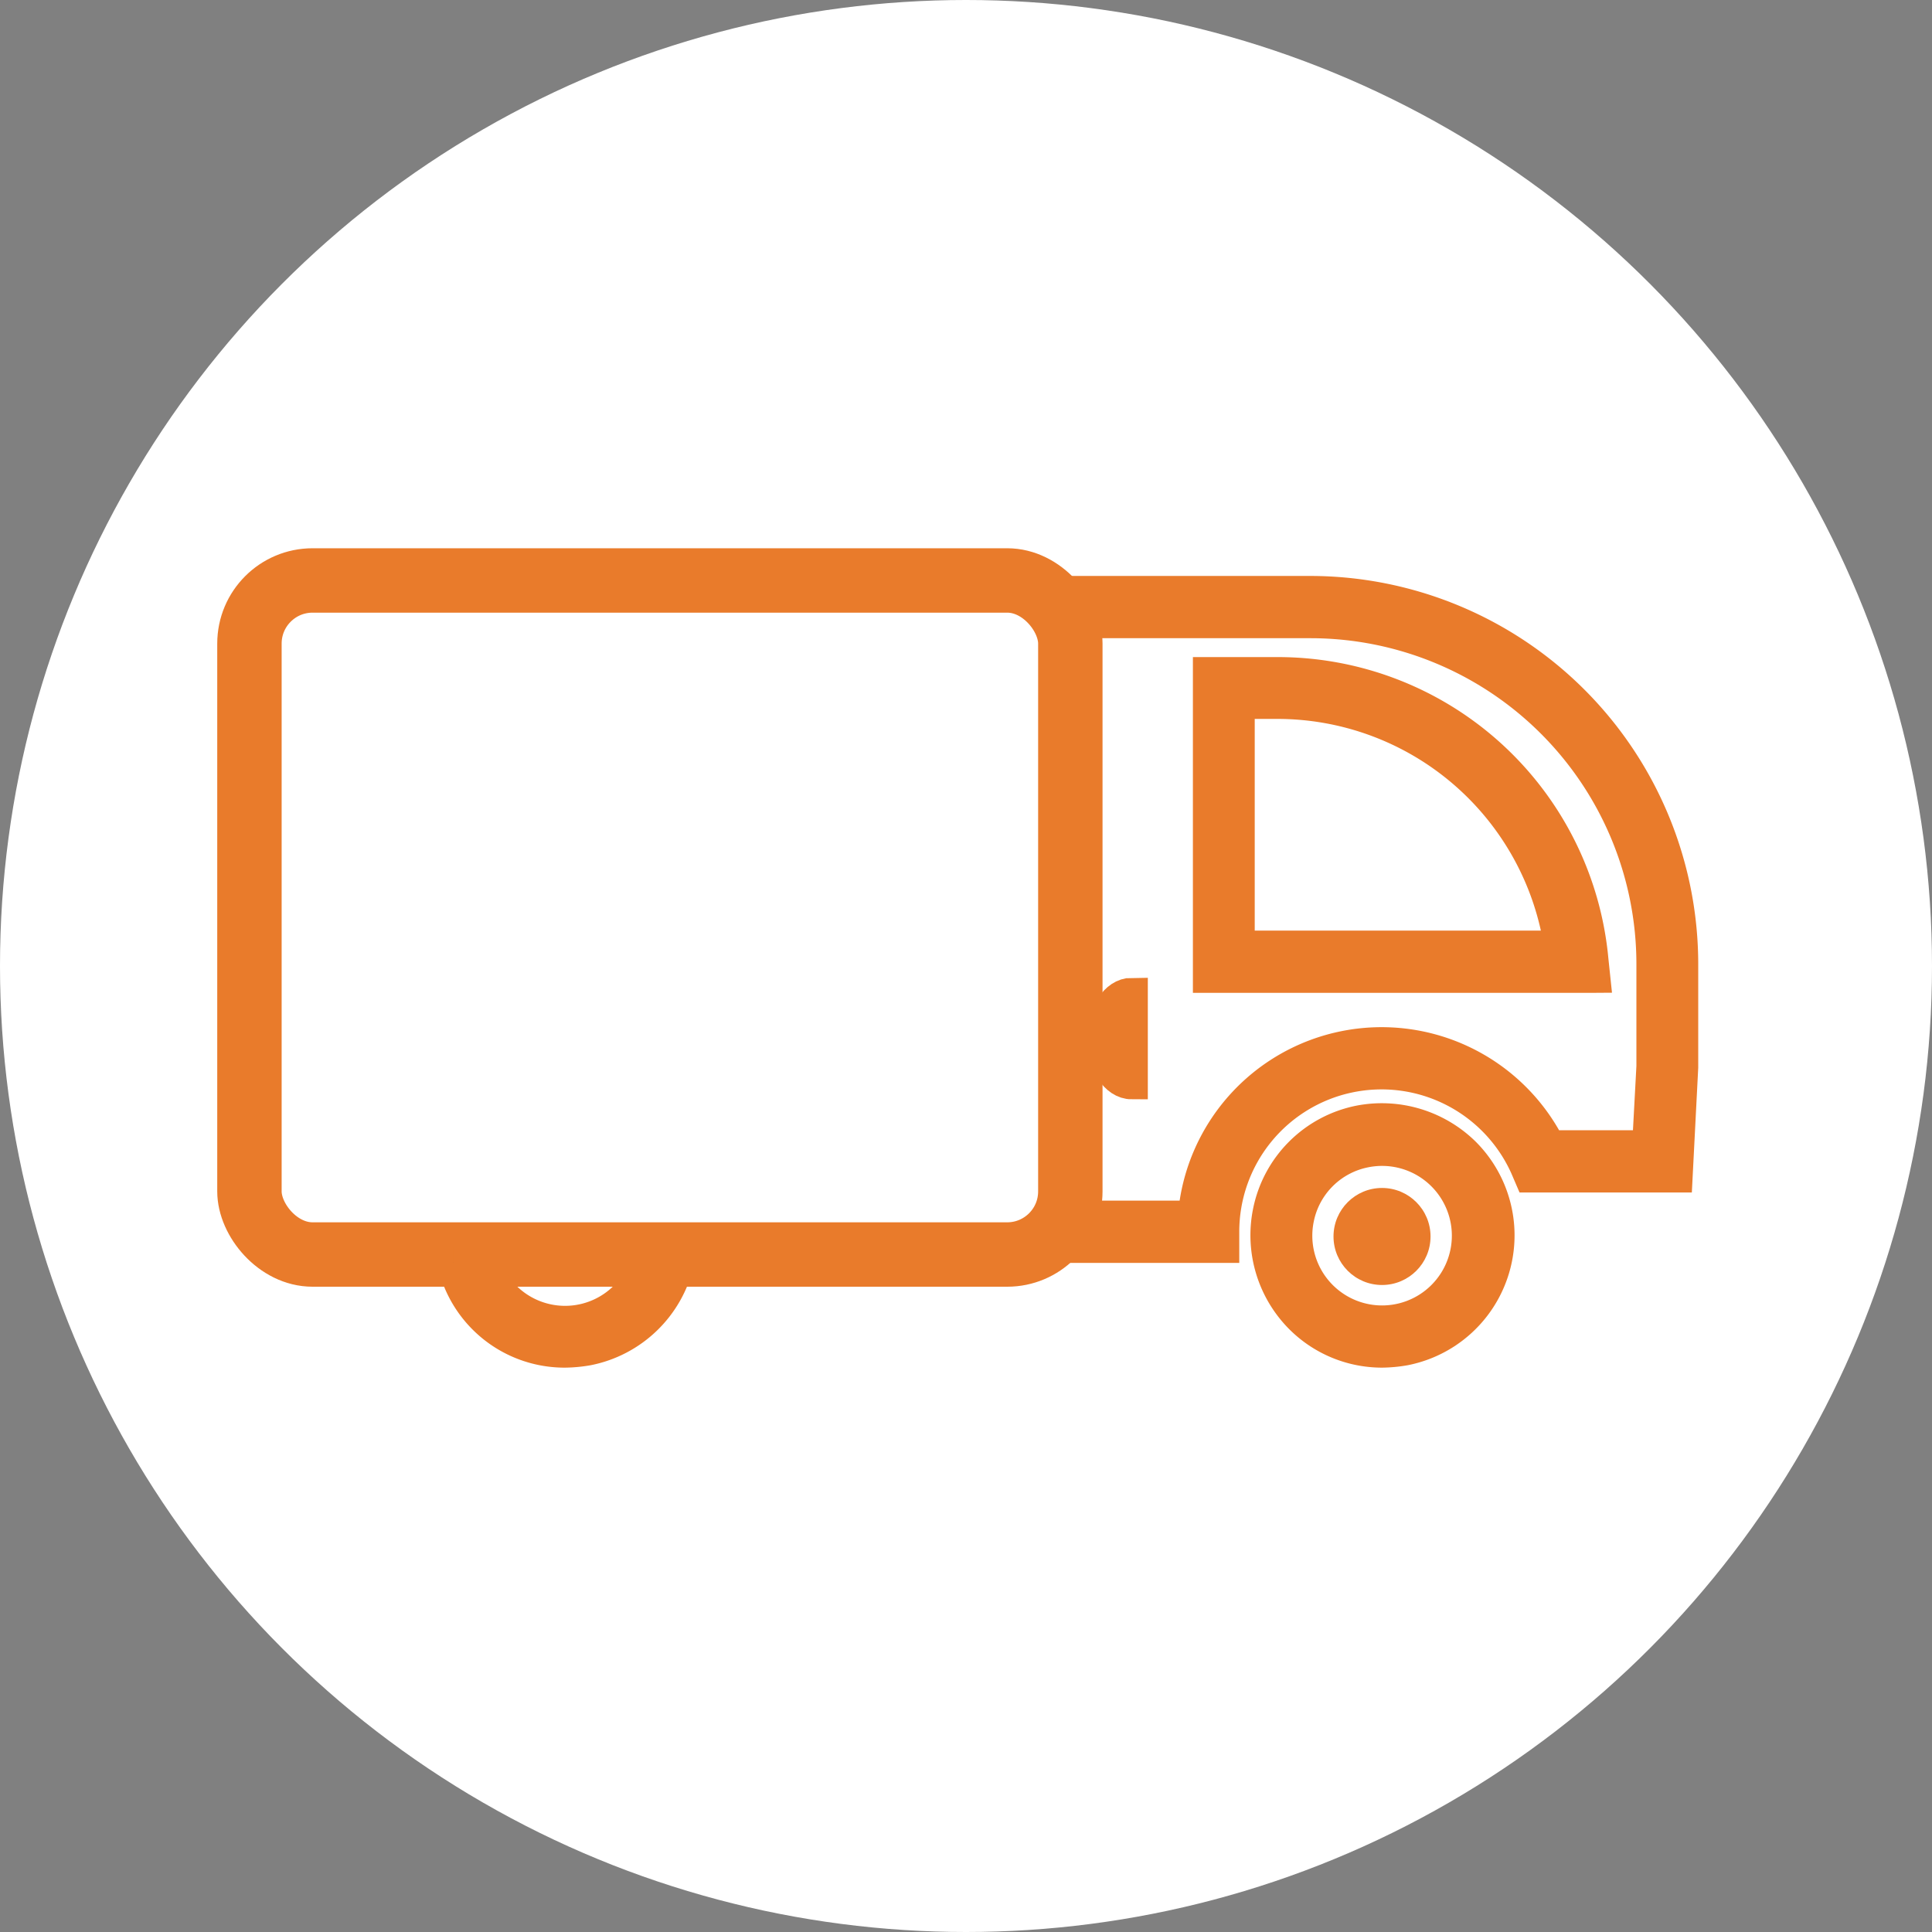
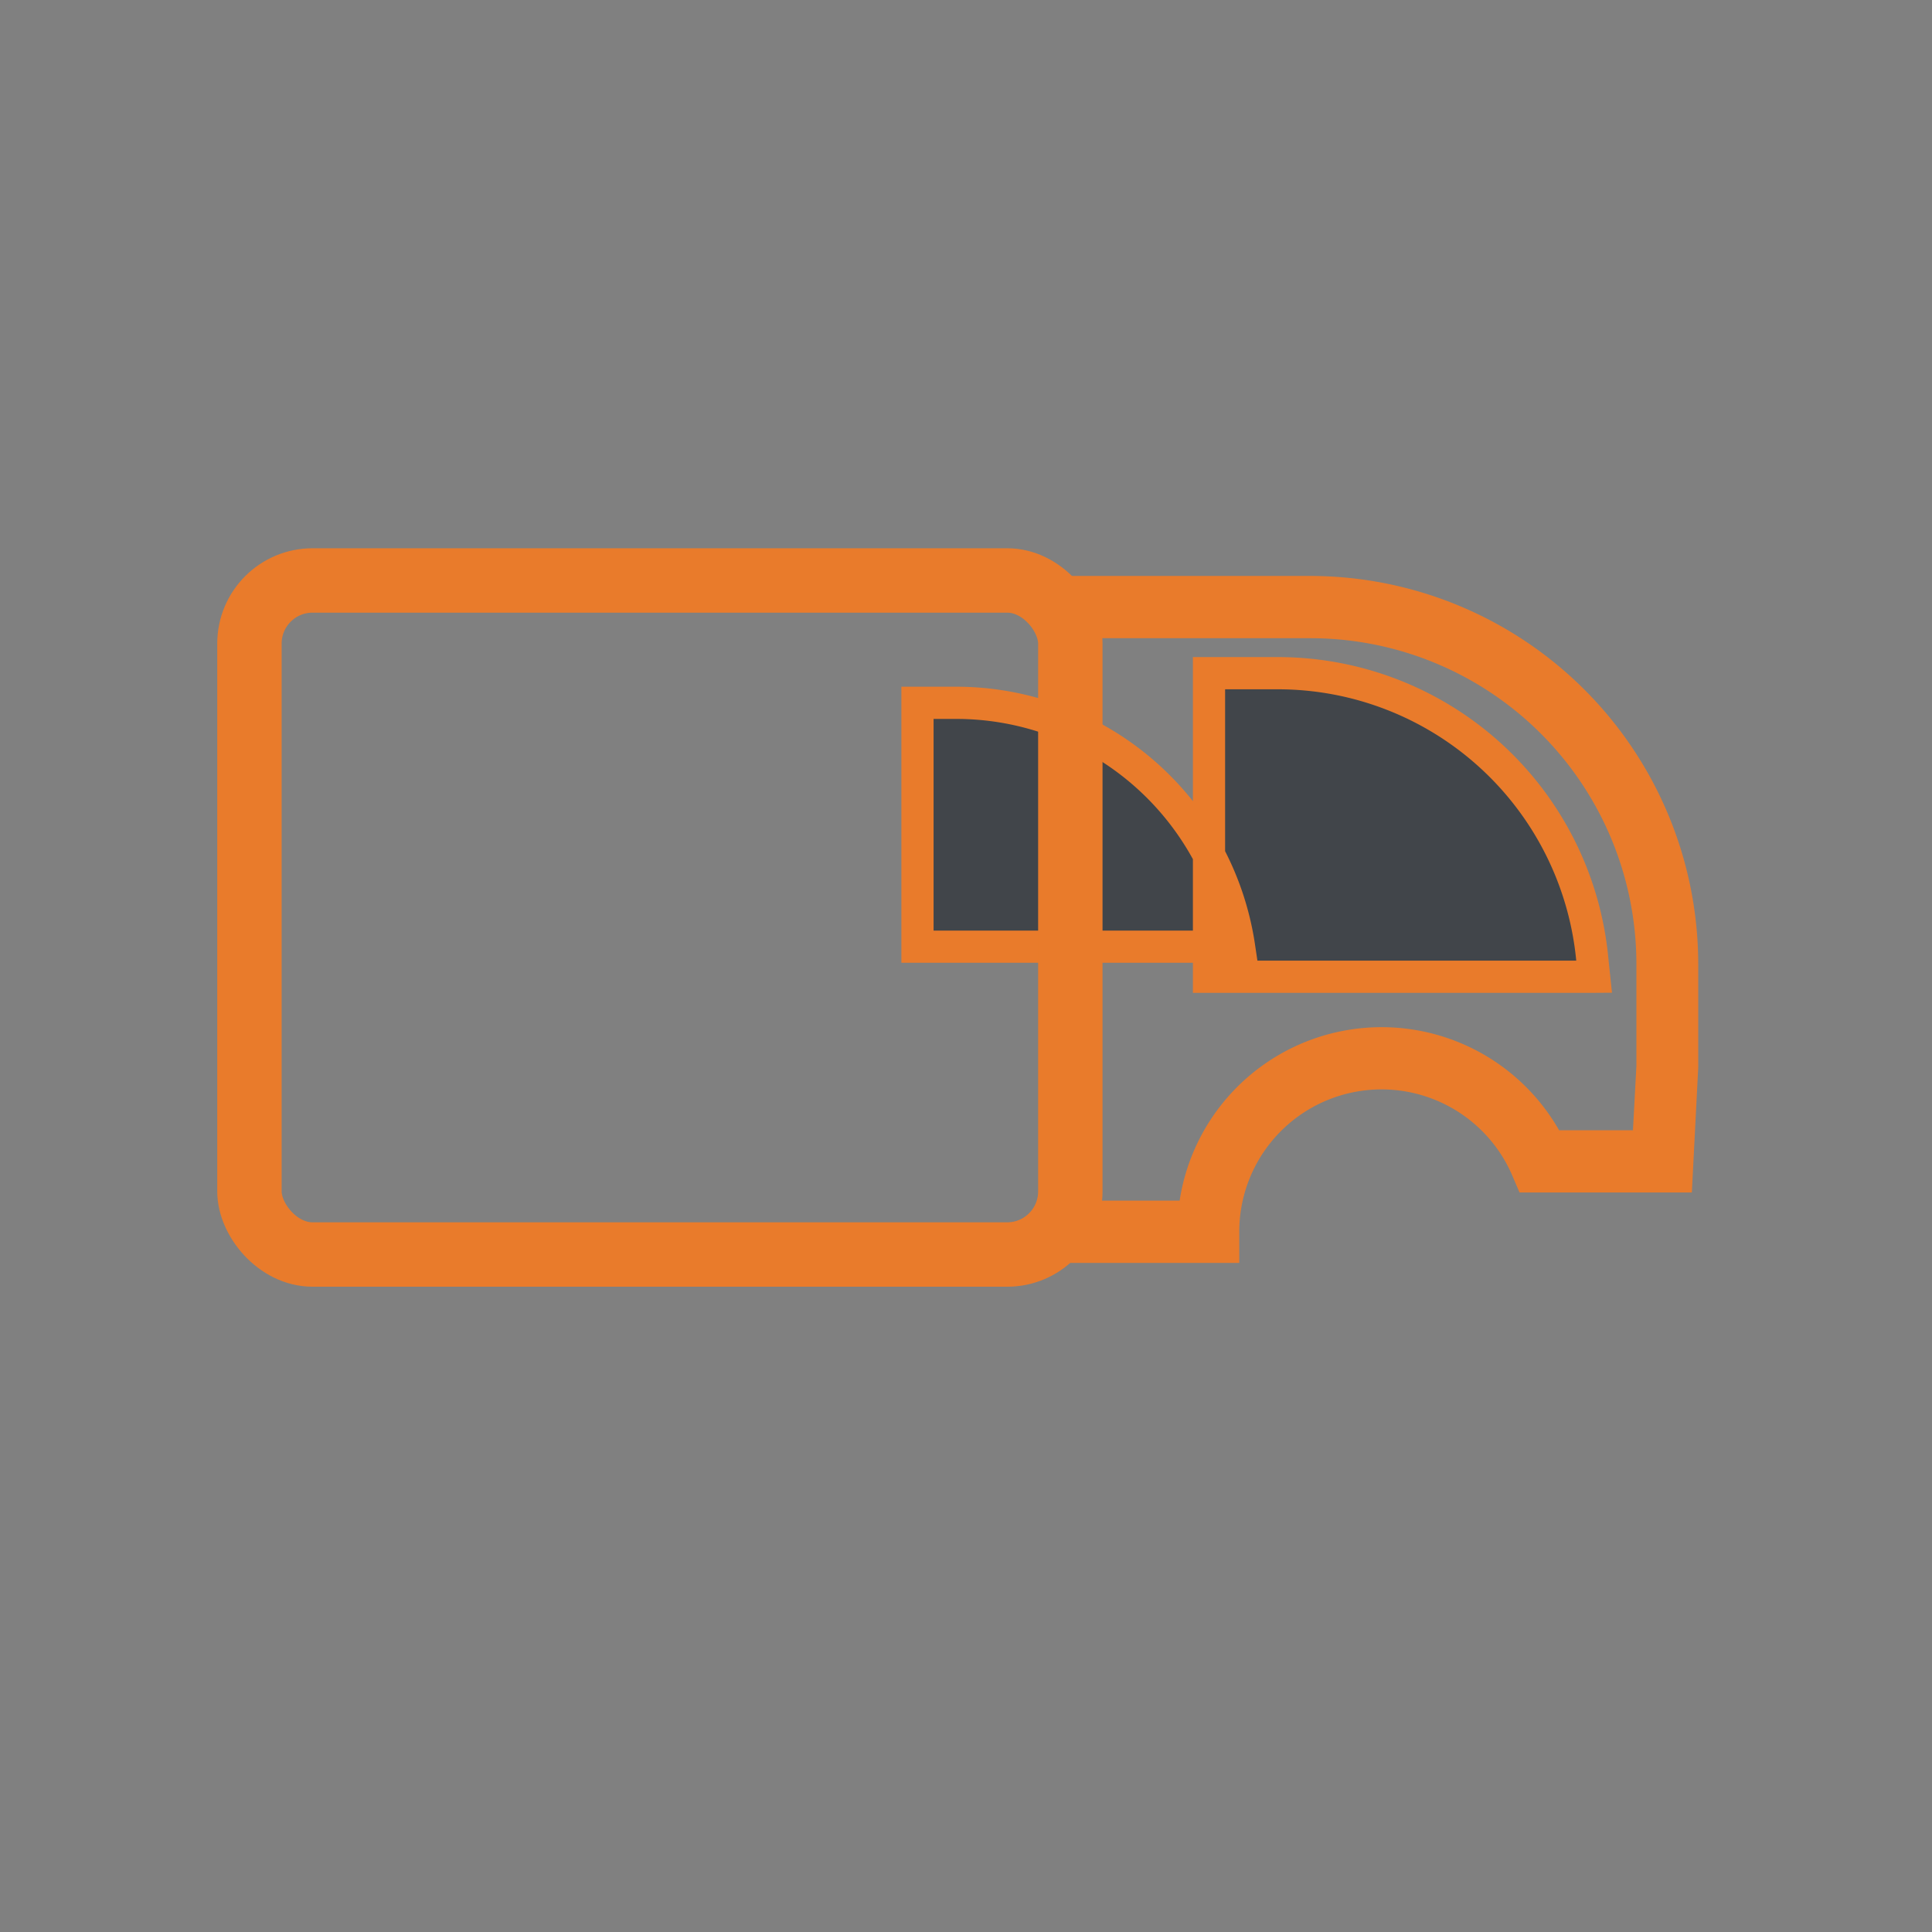
<svg xmlns="http://www.w3.org/2000/svg" id="Layer_1" data-name="Layer 1" width="45" height="45" viewBox="0 0 45 45">
  <rect x="0" y="0" width="45" height="45" fill="#808080" stroke="none" />
  <g id="Group_114" data-name="Group 114">
-     <circle id="Ellipse_50" data-name="Ellipse 50" cx="22.5" cy="22.5" r="22.5" fill="#fff" />
    <g id="Group_113" data-name="Group 113">
      <g id="Group_112" data-name="Group 112">
        <g id="Group_111" data-name="Group 111">
-           <path id="Path_248" data-name="Path 248" d="M26.36,23.15c-.37,0-.67.47-.67,1.04s.3,1.04.67,1.04Z" fill="#41454a" stroke="#e97b2b" stroke-miterlimit="10" stroke-width="0.75" />
-           <path id="Path_249" data-name="Path 249" d="M32.19,31.48a2.68,2.68,0,0,1-1.9-.79,2.726,2.726,0,0,1-.74-2.44h0a2.69,2.69,0,0,1,2.12-2.13,2.743,2.743,0,0,1,2.44.74,2.708,2.708,0,0,1-1.39,4.57A3.27,3.27,0,0,1,32.19,31.48Zm-1.96-3.09a2,2,0,1,0,1.57-1.57,1.987,1.987,0,0,0-1.57,1.57h0Z" fill="#41454a" stroke="#e97b2b" stroke-miterlimit="10" stroke-width="0.75" />
-           <path id="Path_250" data-name="Path 250" d="M37.12,22.75H28.16V15.68h1.57a7.358,7.358,0,0,1,7.36,6.69l.04.38Zm-8.26-.7h7.48a6.662,6.662,0,0,0-6.62-5.68h-.87v5.68Z" fill="#41454a" stroke="#e97b2b" stroke-miterlimit="10" stroke-width="0.75" />
+           <path id="Path_250" data-name="Path 250" d="M37.12,22.75H28.16V15.68h1.57a7.358,7.358,0,0,1,7.36,6.69l.04.38Zm-8.26-.7a6.662,6.662,0,0,0-6.62-5.68h-.87v5.68Z" fill="#41454a" stroke="#e97b2b" stroke-miterlimit="10" stroke-width="0.75" />
          <path id="Path_251" data-name="Path 251" d="M30.53,13.79h-5.6v.7h5.6a7.968,7.968,0,0,1,7.96,7.96v2.39l-.1,1.86h-2.3a4.384,4.384,0,0,0-8.28,1.64H24.93v.7h3.56v-.35a3.689,3.689,0,0,1,7.06-1.5l.09.21h3.41l.13-2.54V22.45a8.67,8.67,0,0,0-8.66-8.66Z" fill="#41454a" stroke="#e97b2b" stroke-miterlimit="10" stroke-width="0.75" />
          <rect id="Rectangle_32" data-name="Rectangle 32" width="19.12" height="15.7" rx="1.47" transform="translate(5.81 13.52)" fill="none" stroke="#e97b2b" stroke-linecap="round" stroke-linejoin="round" stroke-width="1.5" />
        </g>
-         <path id="Path_252" data-name="Path 252" d="M15.05,29.41a1.982,1.982,0,0,1-3.3.79,1.917,1.917,0,0,1-.48-.79h-.71a2.655,2.655,0,0,0,2.6,2.07,3.27,3.27,0,0,0,.53-.05,2.7,2.7,0,0,0,2.1-2.02h-.74Z" fill="#41454a" stroke="#e97b2b" stroke-miterlimit="10" stroke-width="0.75" />
      </g>
-       <circle id="Ellipse_51" data-name="Ellipse 51" cx="1.13" cy="1.13" r="1.13" transform="translate(31.06 27.67)" fill="#e97b2b" />
    </g>
  </g>
</svg>